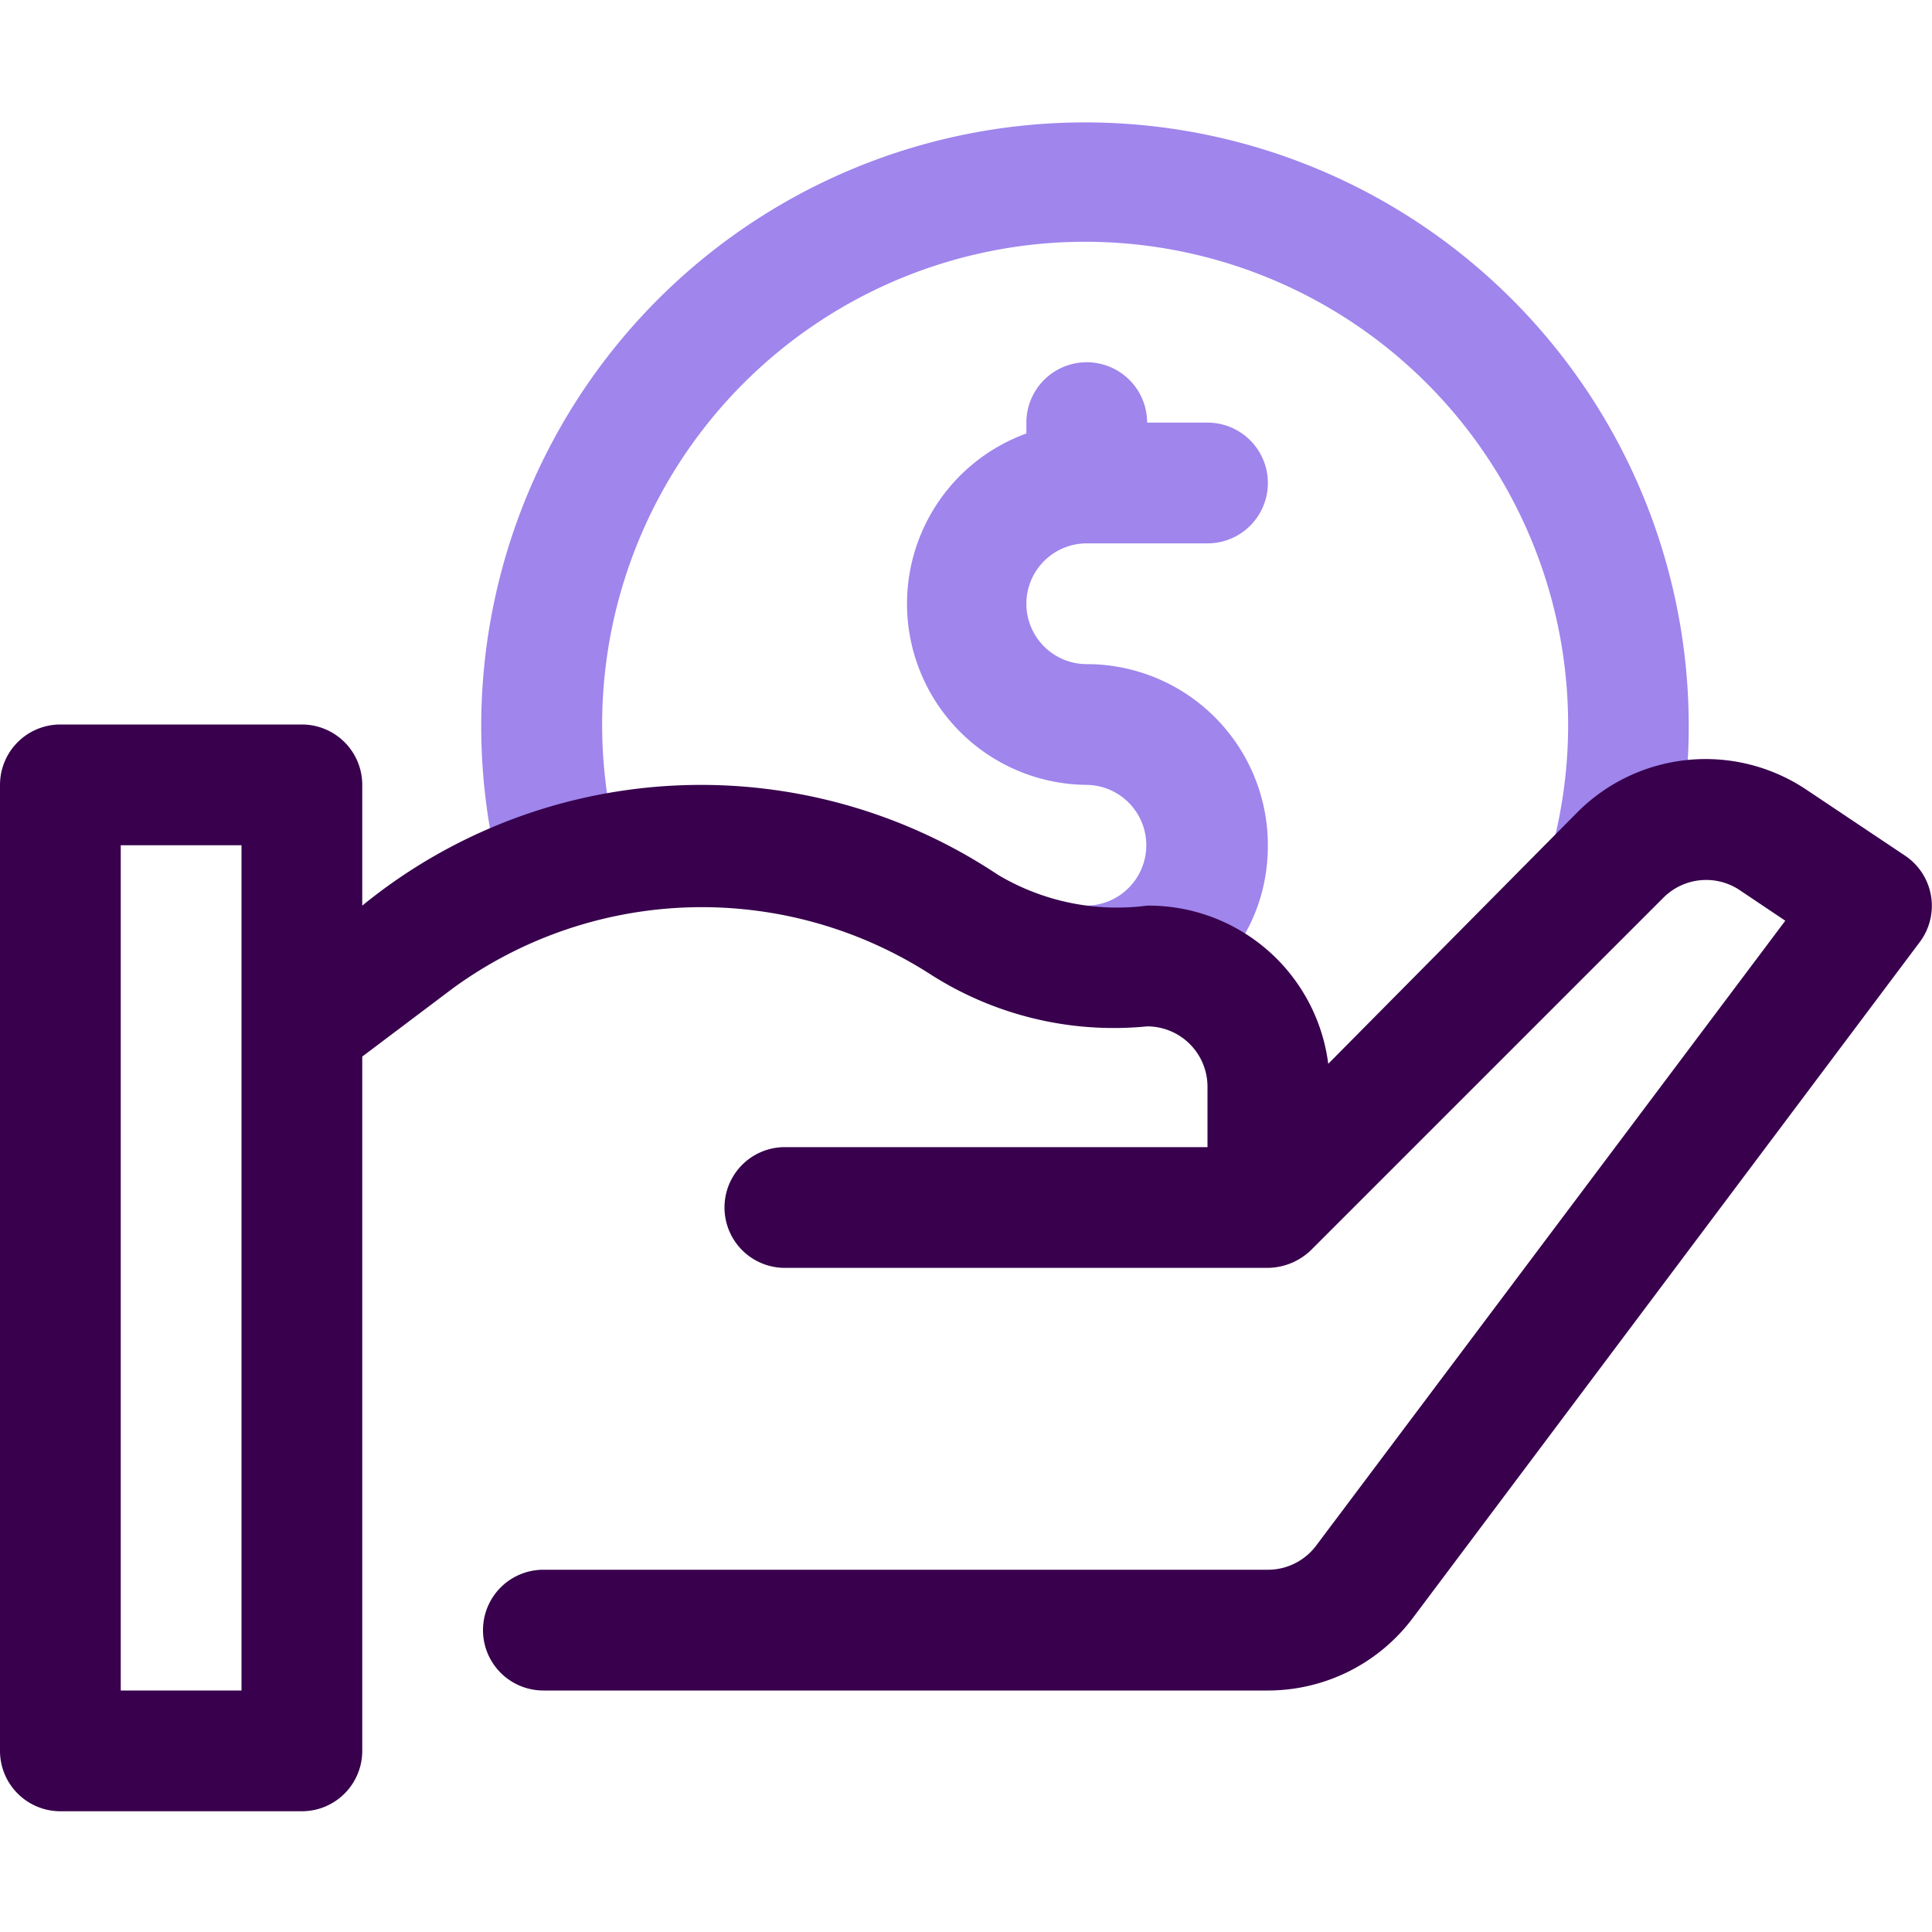
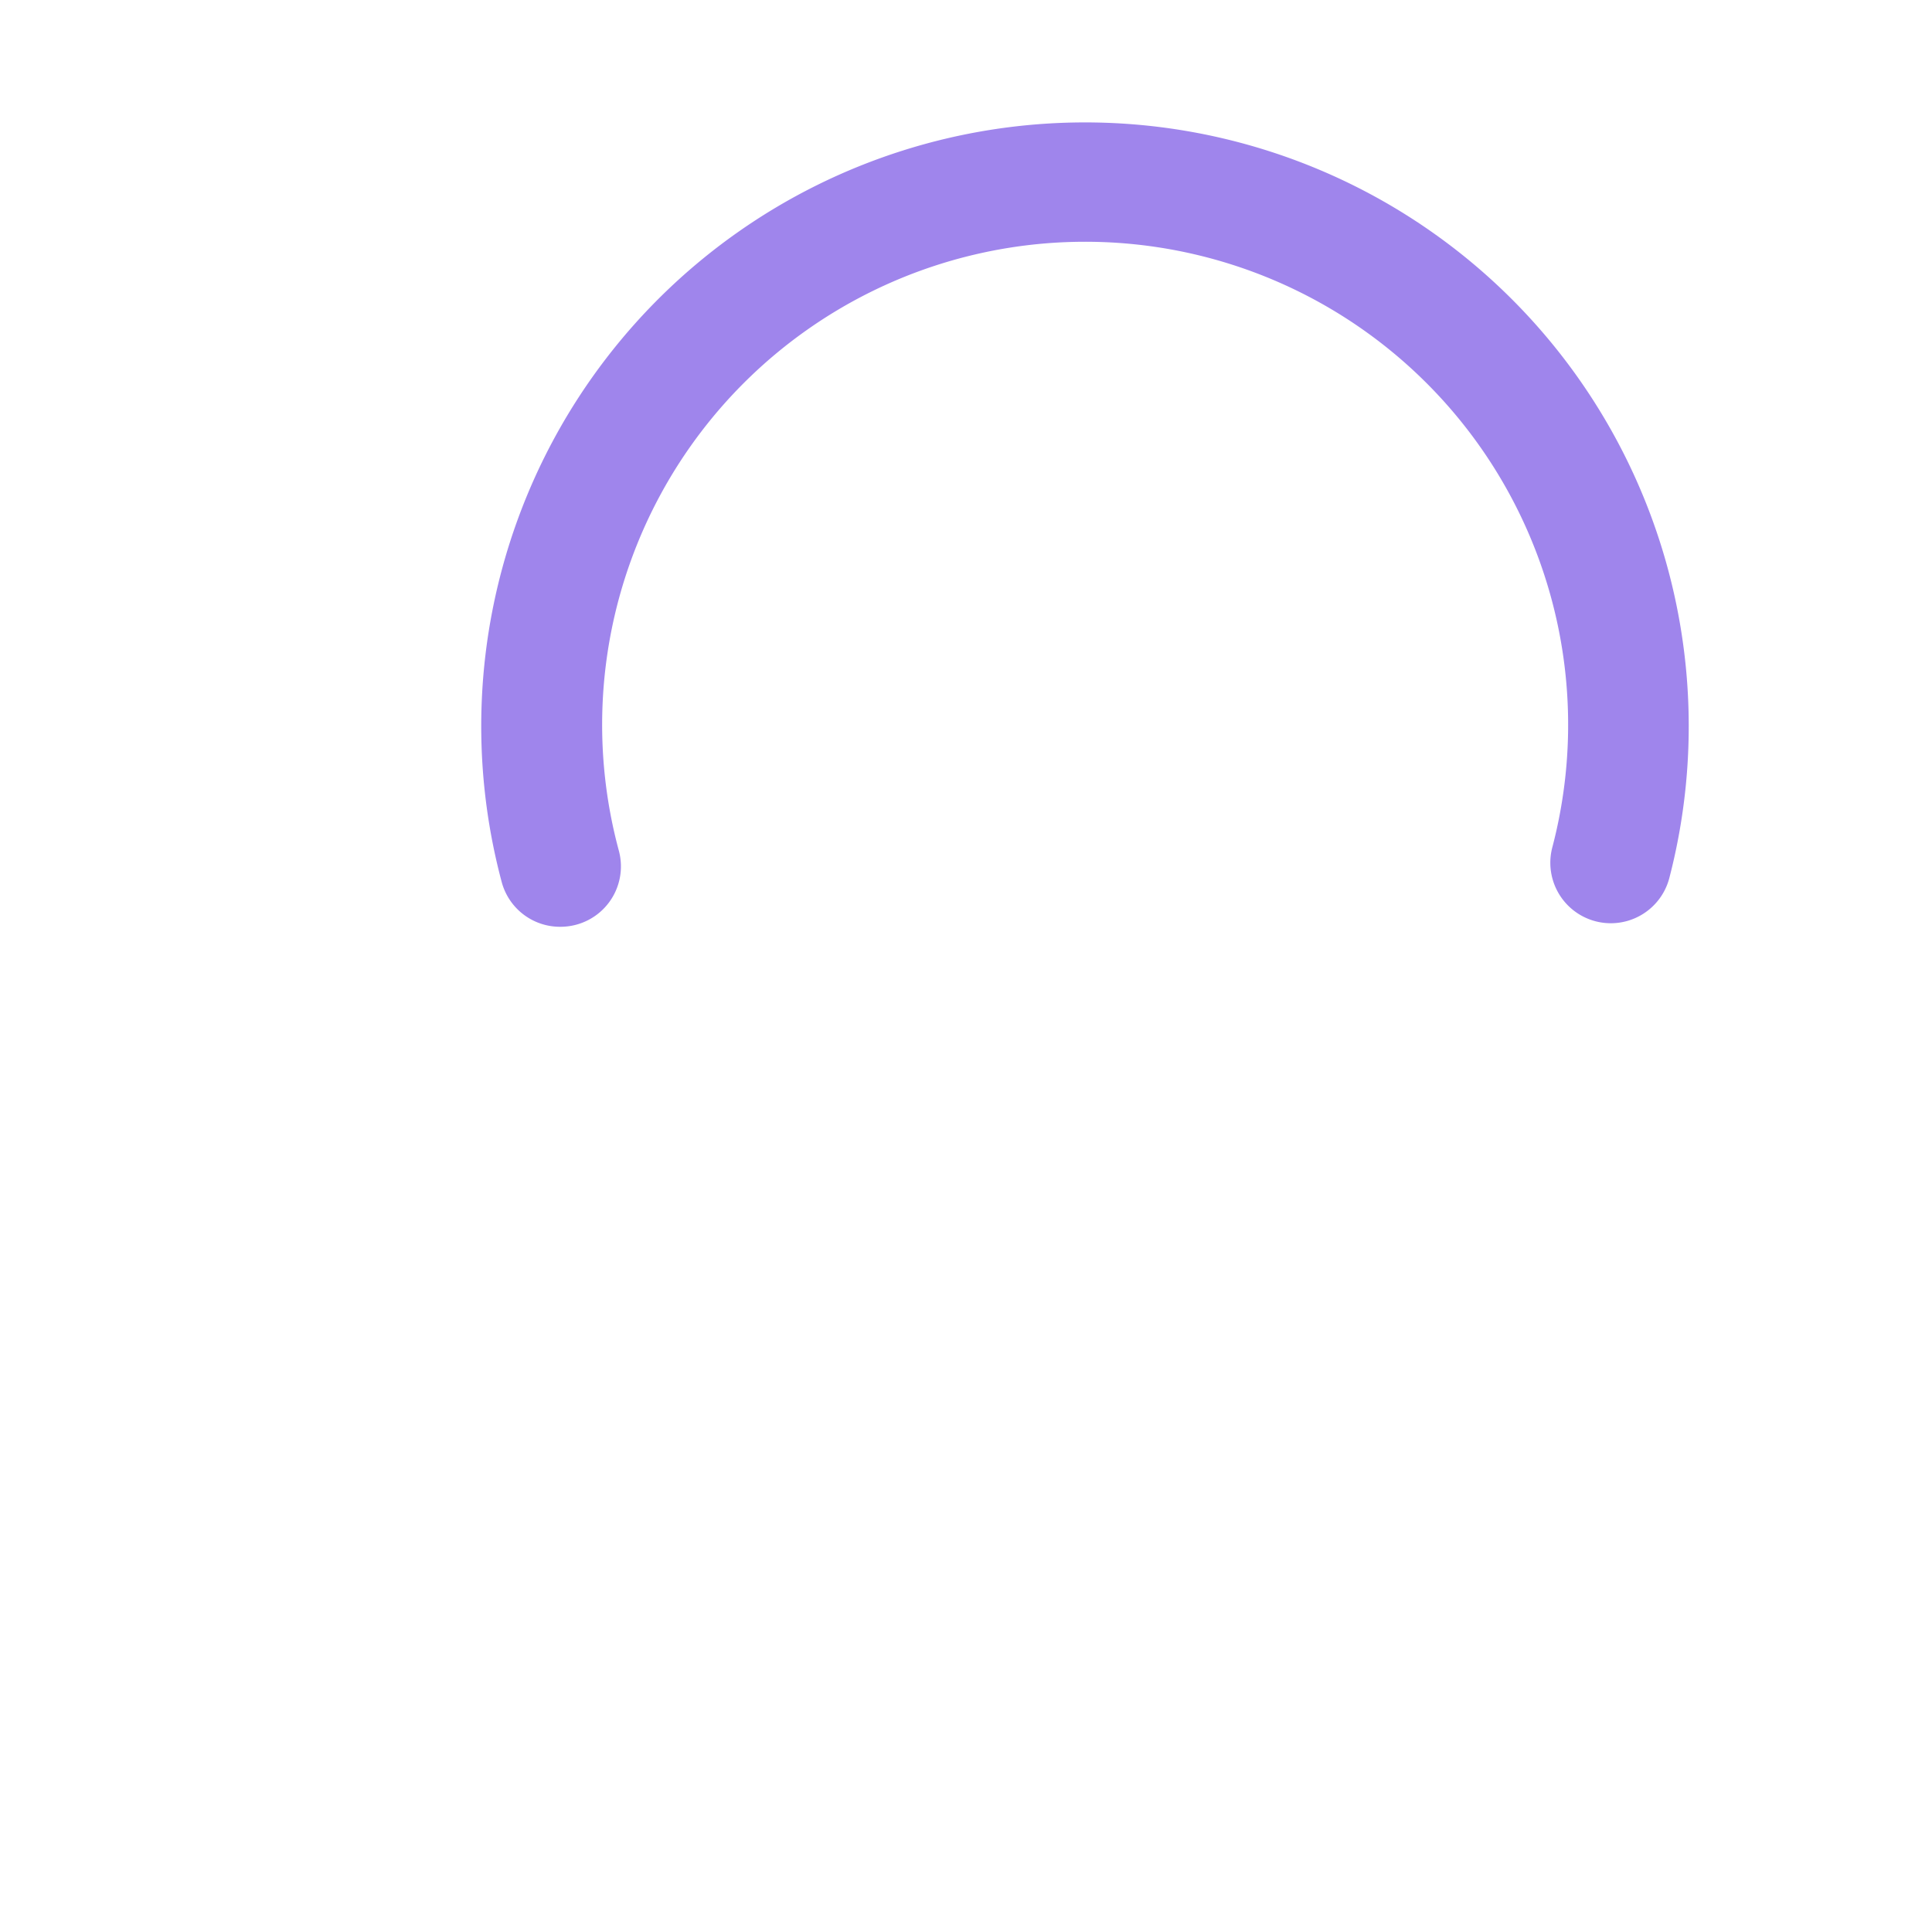
<svg xmlns="http://www.w3.org/2000/svg" viewBox="0 0 32 32">
  <defs>
    <style>.pvxsUfDv__cls-1{fill:#9f85ec}</style>
  </defs>
  <g id="pvxsUfDv__Payment_recieved" data-name="Payment recieved">
-     <path d="M18 11a1 1 0 0 1 0-2h2a1 1 0 0 0 0-2h-1a1 1 0 0 0-2 0v.18A3 3 0 0 0 18 13a1 1 0 0 1 .71.31A1 1 0 0 1 18 15a1 1 0 0 0-.94 1.06C17.2 17.9 21 16.88 21 14a3 3 0 0 0-3-3" class="pvxsUfDv__cls-1" />
    <path d="M9.31 15.35a1 1 0 0 1-1-.74 10 10 0 1 1 19.34-.07 1 1 0 0 1-1.94-.5 8 8 0 1 0-15.46.05 1 1 0 0 1-.94 1.26" class="pvxsUfDv__cls-1" />
-     <path d="m31.55 14.17-1.63-1.09a3 3 0 0 0-3.79.37L22 17.62A3 3 0 0 0 19 15a3.85 3.85 0 0 1-2.47-.51A8.87 8.87 0 0 0 6 15v-2a1 1 0 0 0-1-1H1a1 1 0 0 0-1 1v16a1 1 0 0 0 1 1h4a1 1 0 0 0 1-1V17.5l1.5-1.13a7 7 0 0 1 7.93-.22A5.63 5.63 0 0 0 19 17a1 1 0 0 1 1 1v1h-7a1 1 0 0 0 0 2h8a1.05 1.05 0 0 0 .71-.29l5.84-5.84a1 1 0 0 1 1.26-.13l.76.51L21.8 25.6a1 1 0 0 1-.8.4H9a1 1 0 0 0 0 2h12a3 3 0 0 0 2.4-1.2l8.4-11.2a1 1 0 0 0-.25-1.43M4 28H2V14h2Z" style="fill:#38004d" />
  </g>
</svg>